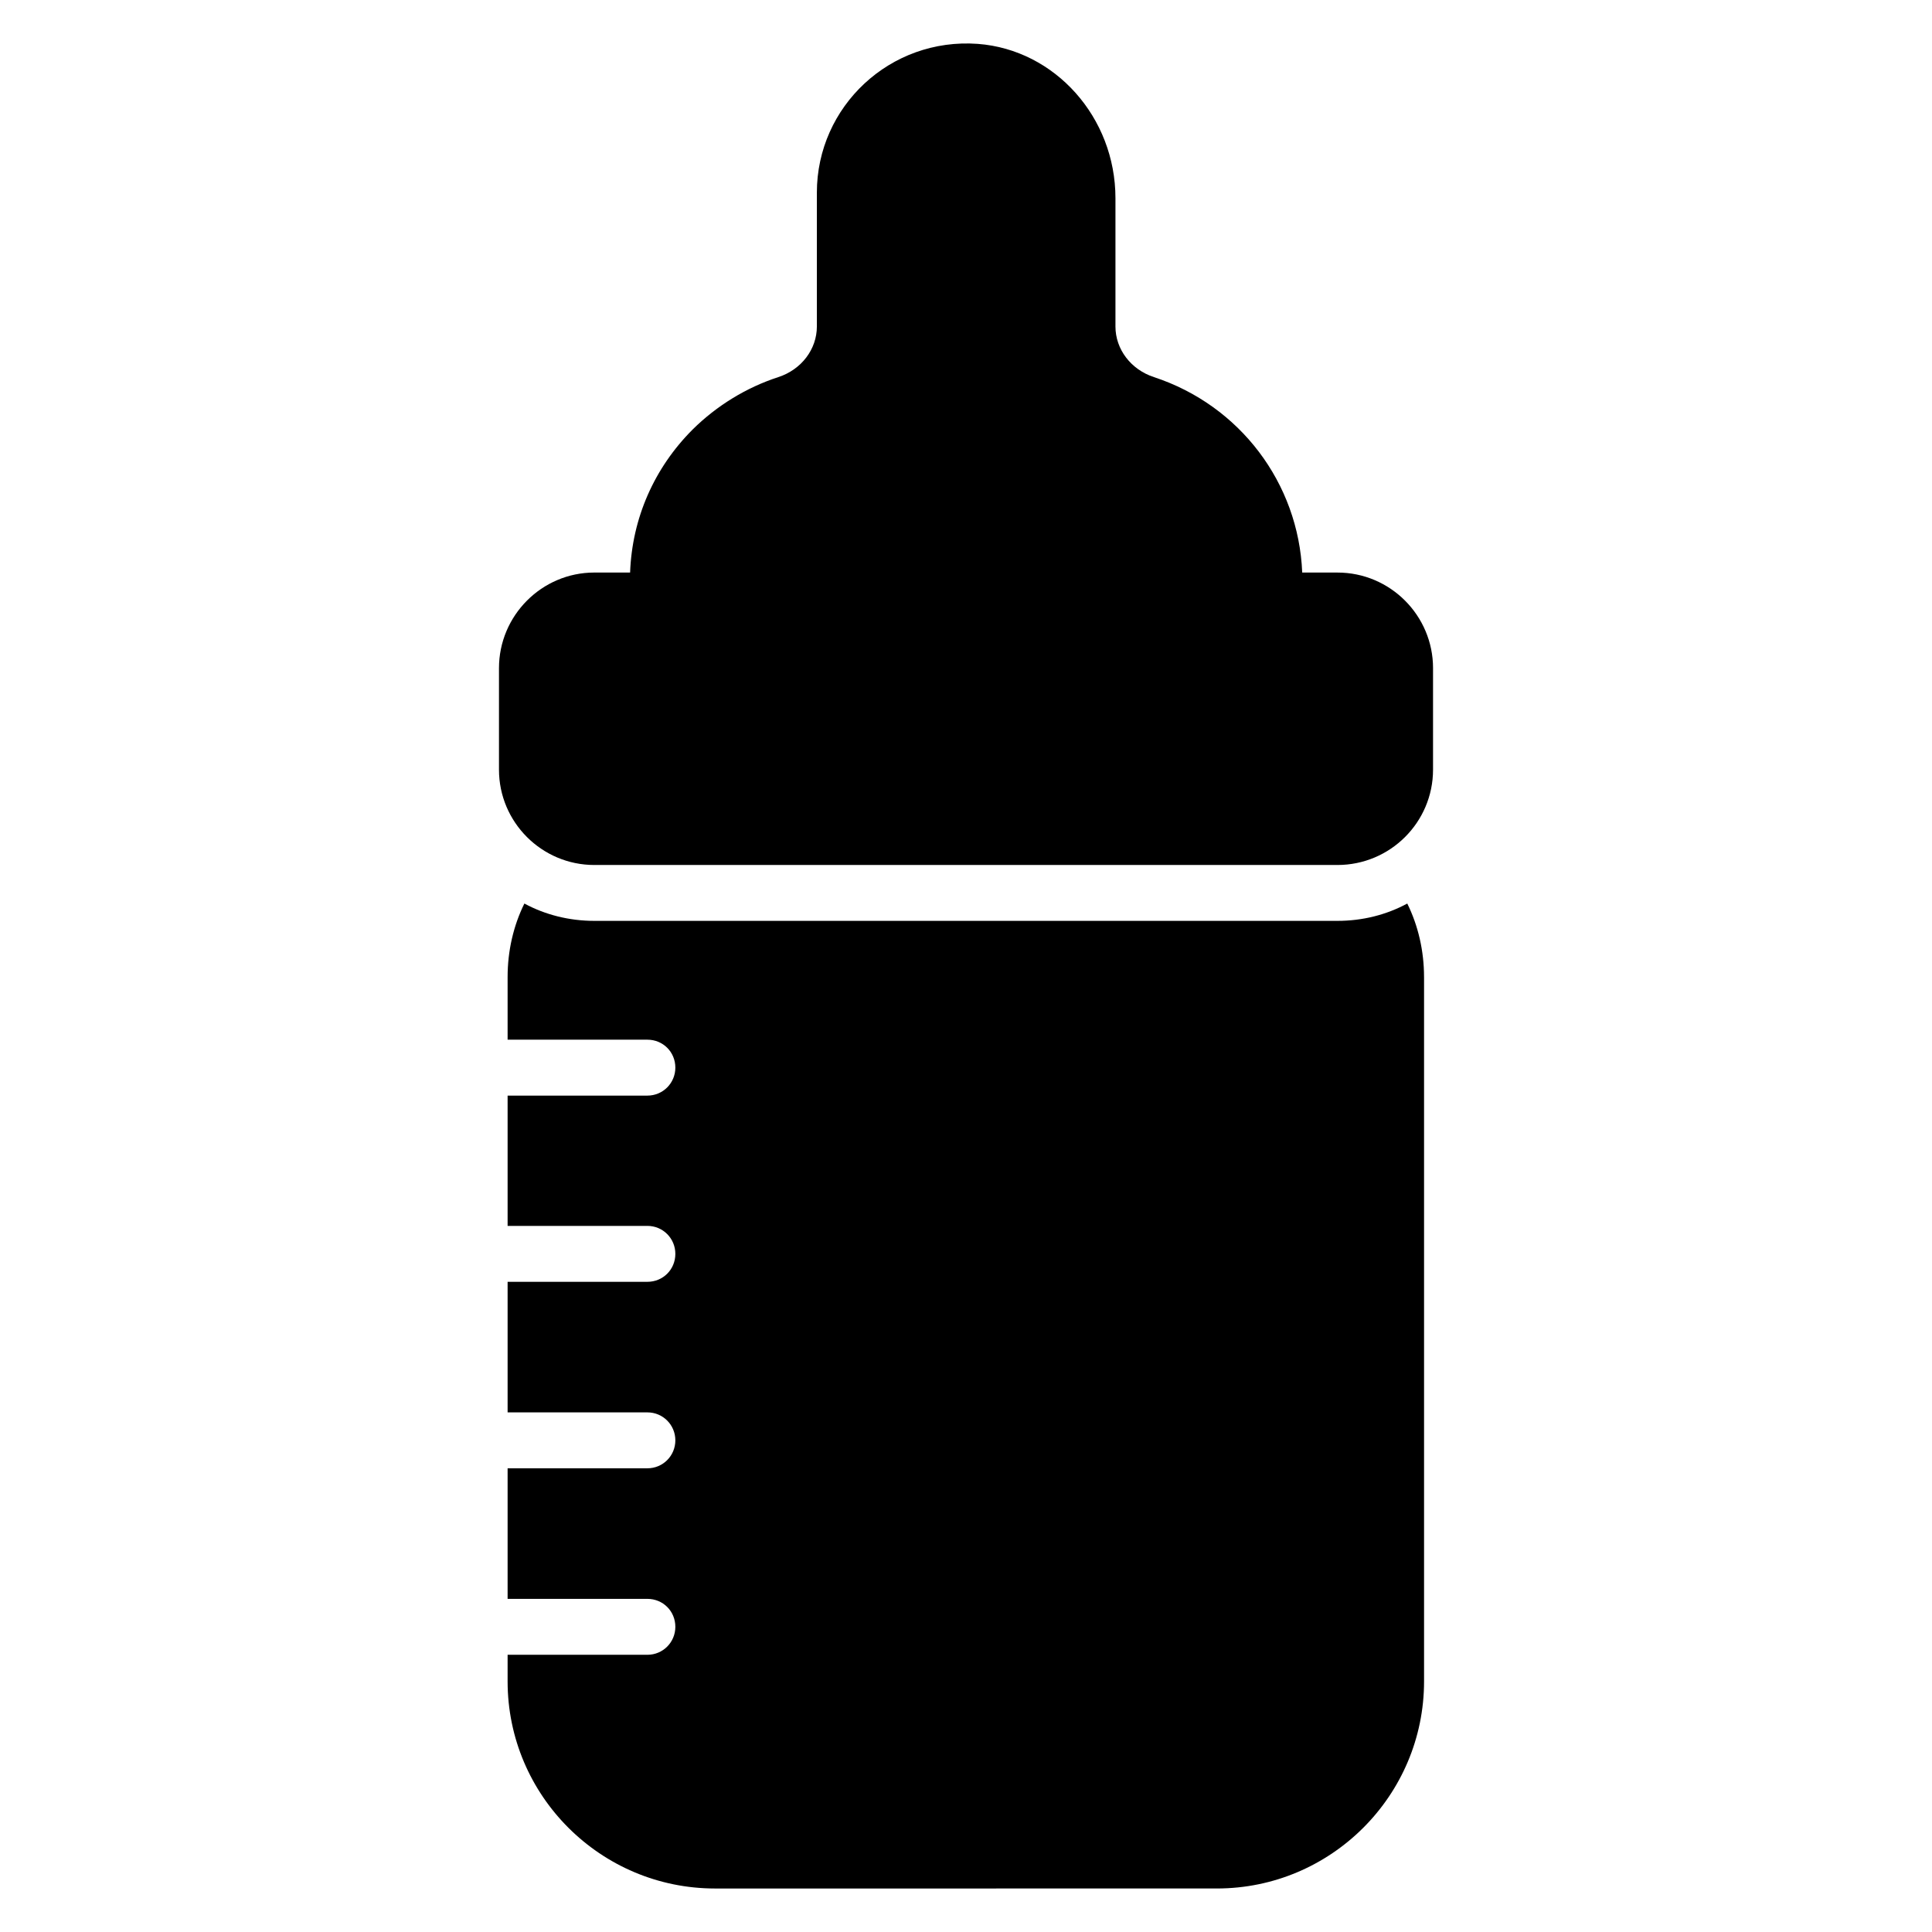
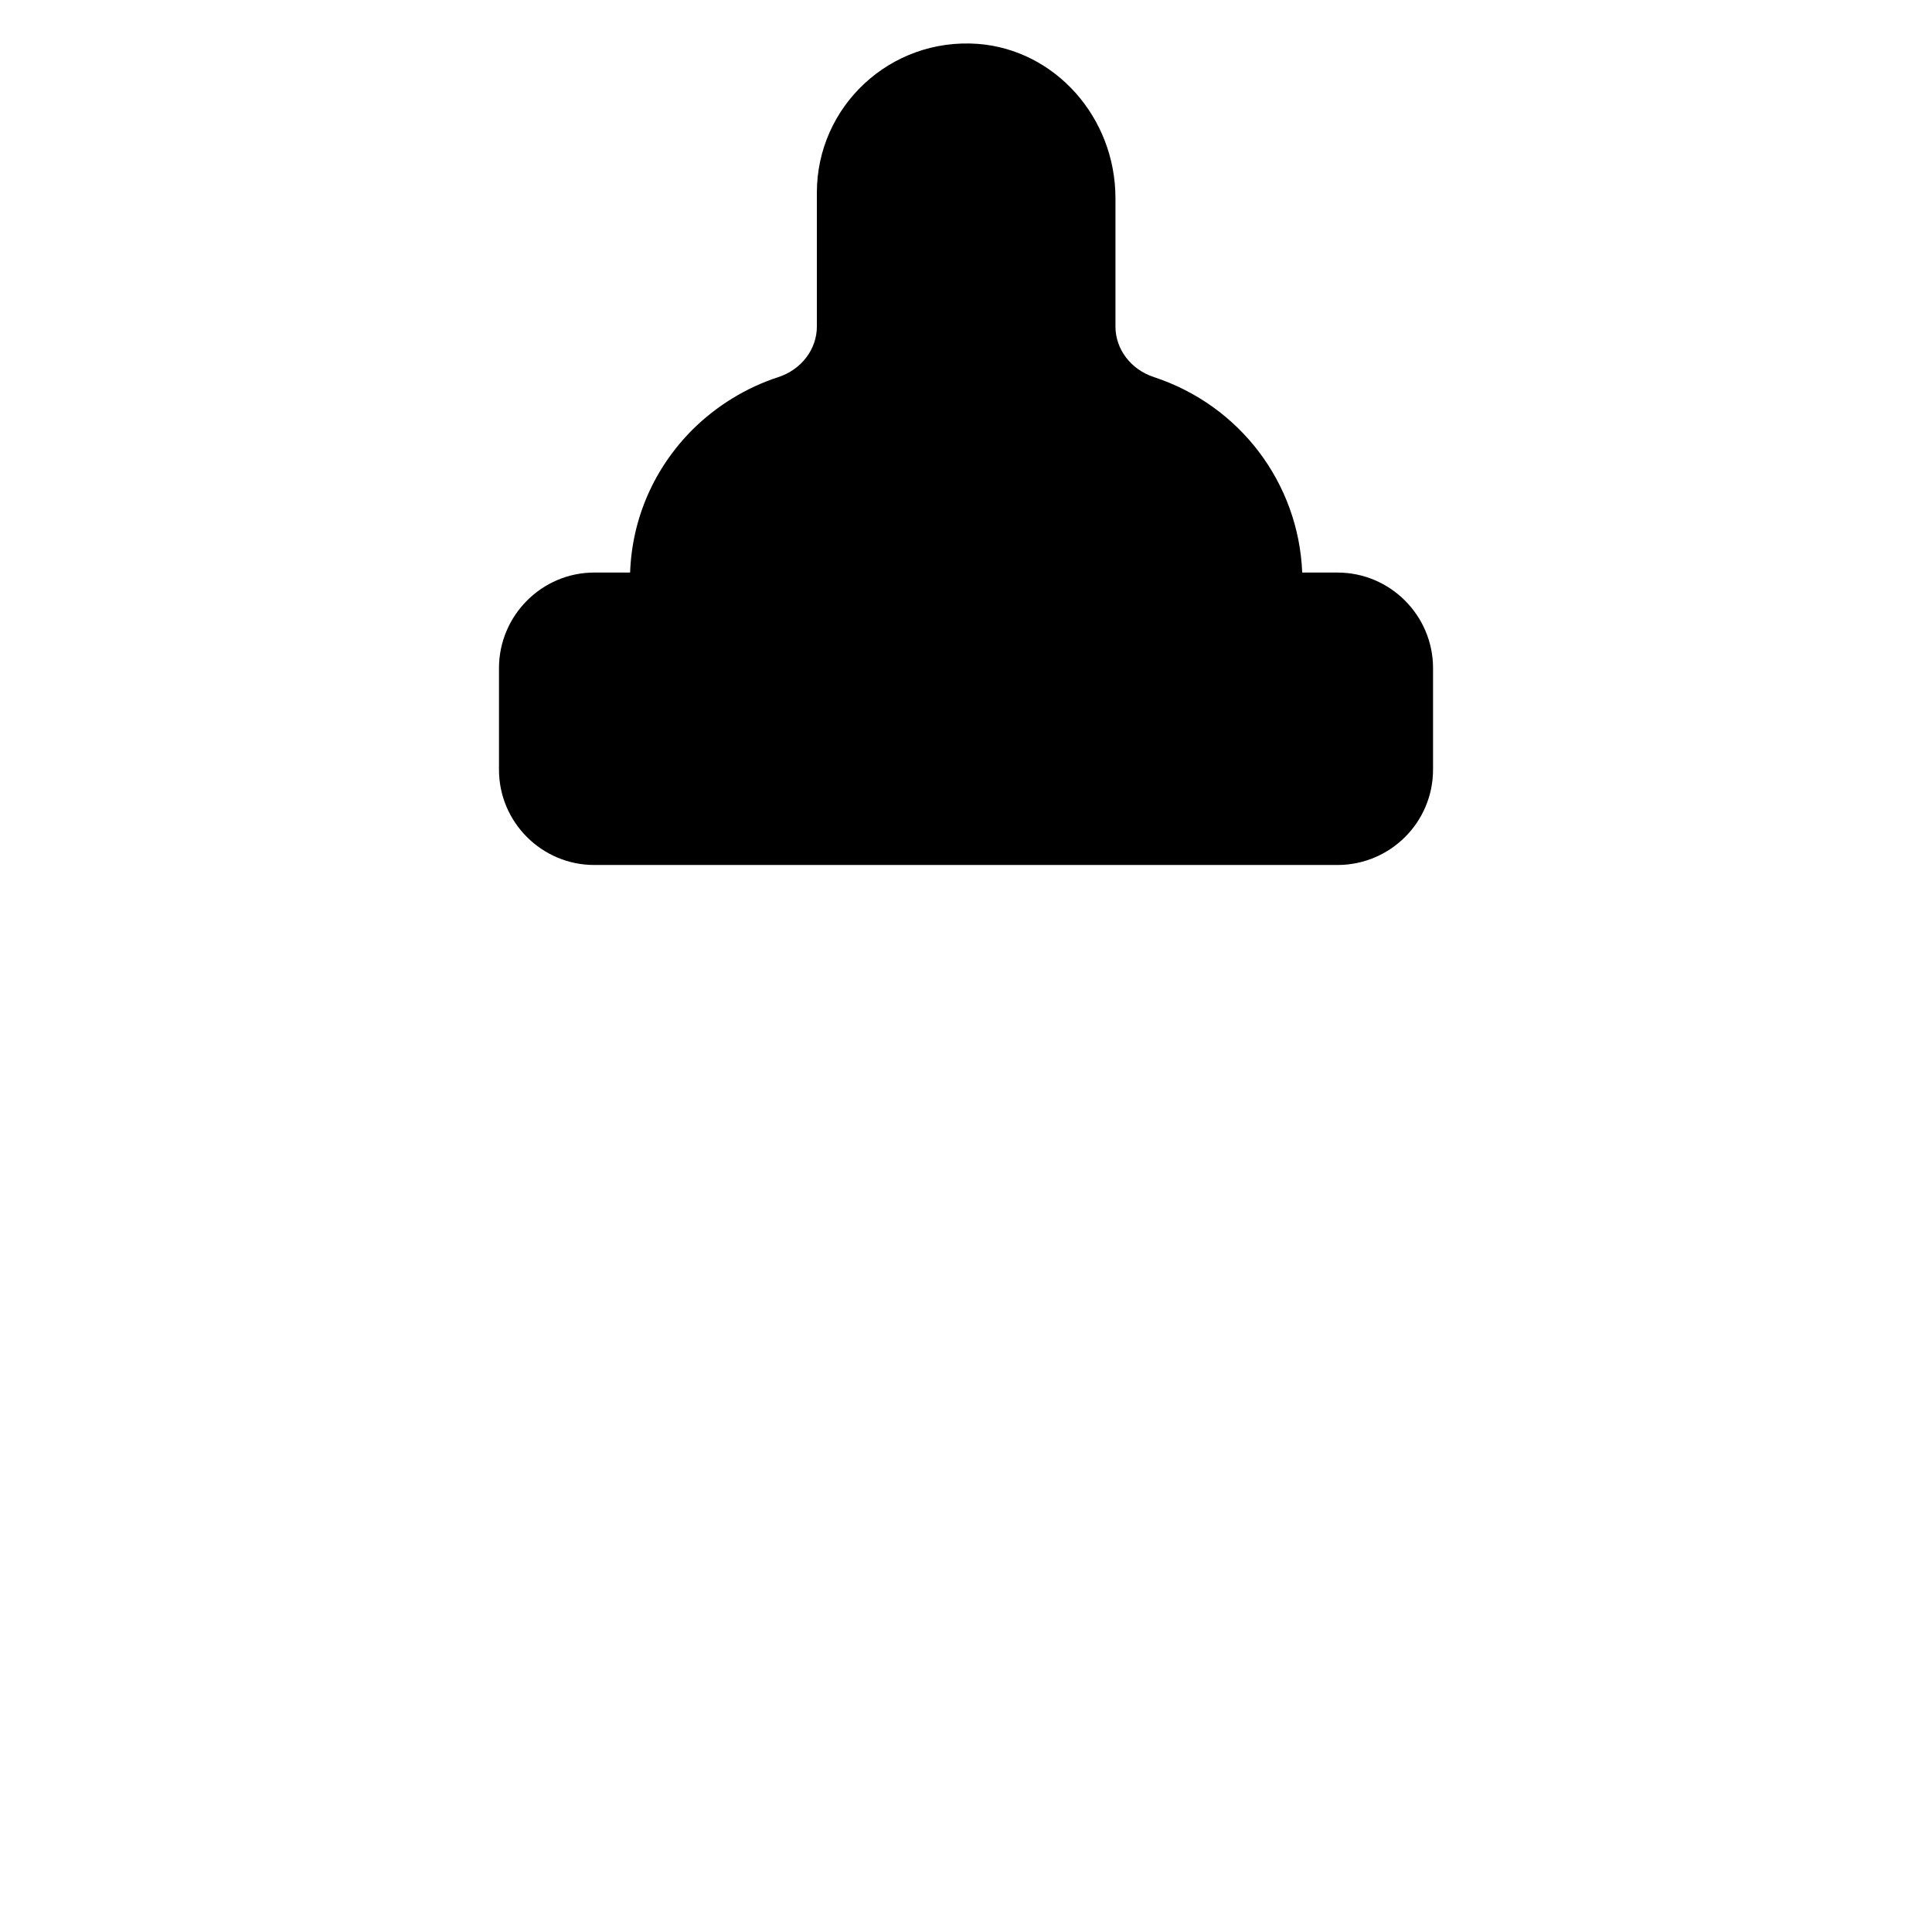
<svg xmlns="http://www.w3.org/2000/svg" fill="#000000" width="800px" height="800px" version="1.1" viewBox="144 144 512 512">
  <g>
    <path d="m523.77 321.07v26.895c0 13.93-11.336 25.266-25.34 25.266h-196.93c-13.93 0-25.266-11.336-25.266-25.266v-26.895c0-13.93 11.336-25.34 25.266-25.34h9.484c0.52-14.375 6.371-27.711 16.598-37.934 6.371-6.297 14.227-11.113 22.672-13.855 6.148-2 10.223-7.41 10.223-13.41v-35.488c0-22.82 19.41-41.121 42.676-39.414 20.449 1.555 36.453 19.484 36.453 40.898v34.008c0 6 4.074 11.41 10.223 13.41 22.746 7.484 38.305 28.082 39.27 51.789h9.336c14-0.004 25.336 11.406 25.336 25.336z" />
-     <path d="m521.39 402.94v186.63c0 30.305-24.672 54.898-54.902 54.898l-132.99 0.004c-30.305 0-54.977-24.598-54.977-54.898v-7.039h37.043c4.148 0 7.41-3.336 7.41-7.41 0-4.148-3.262-7.41-7.41-7.41h-37.043v-34.602h37.043c4.148 0 7.41-3.336 7.41-7.41s-3.262-7.41-7.41-7.41h-37.043v-34.602h37.043c4.148 0 7.41-3.262 7.41-7.41 0-4.074-3.262-7.41-7.41-7.41h-37.043v-34.527h37.043c4.148 0 7.41-3.336 7.41-7.41 0-4.148-3.262-7.41-7.41-7.41h-37.043v-16.598c0-6.965 1.555-13.633 4.445-19.484 5.484 2.965 11.855 4.594 18.523 4.594h196.93c6.742 0 13.039-1.629 18.523-4.594 2.891 5.867 4.445 12.535 4.445 19.496z" />
  </g>
</svg>